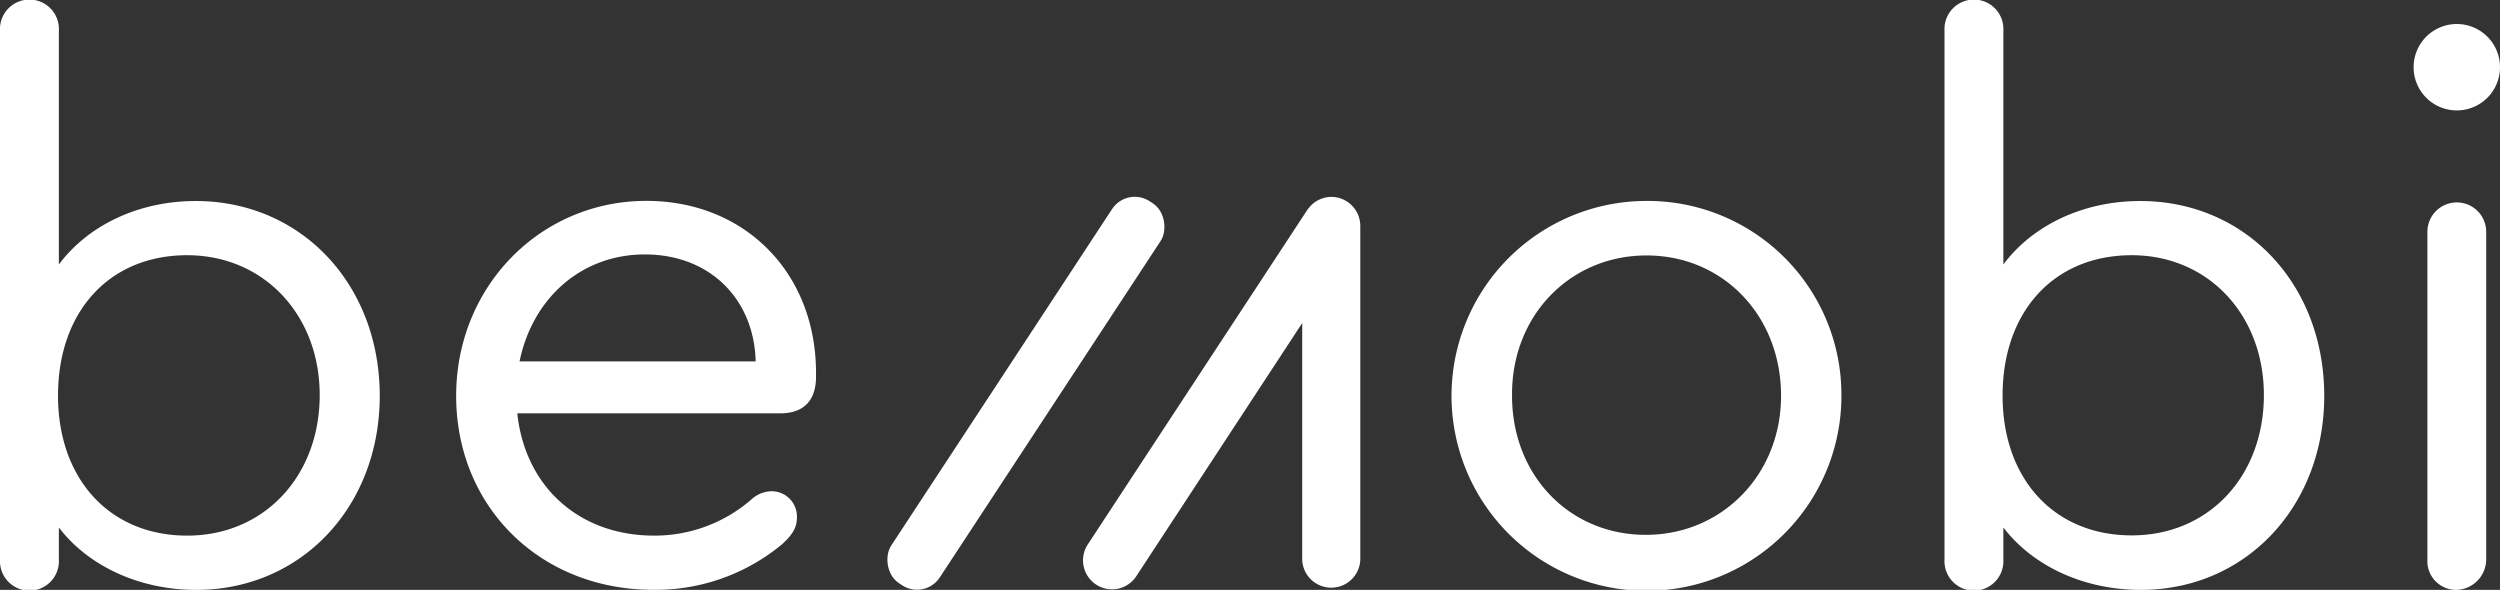
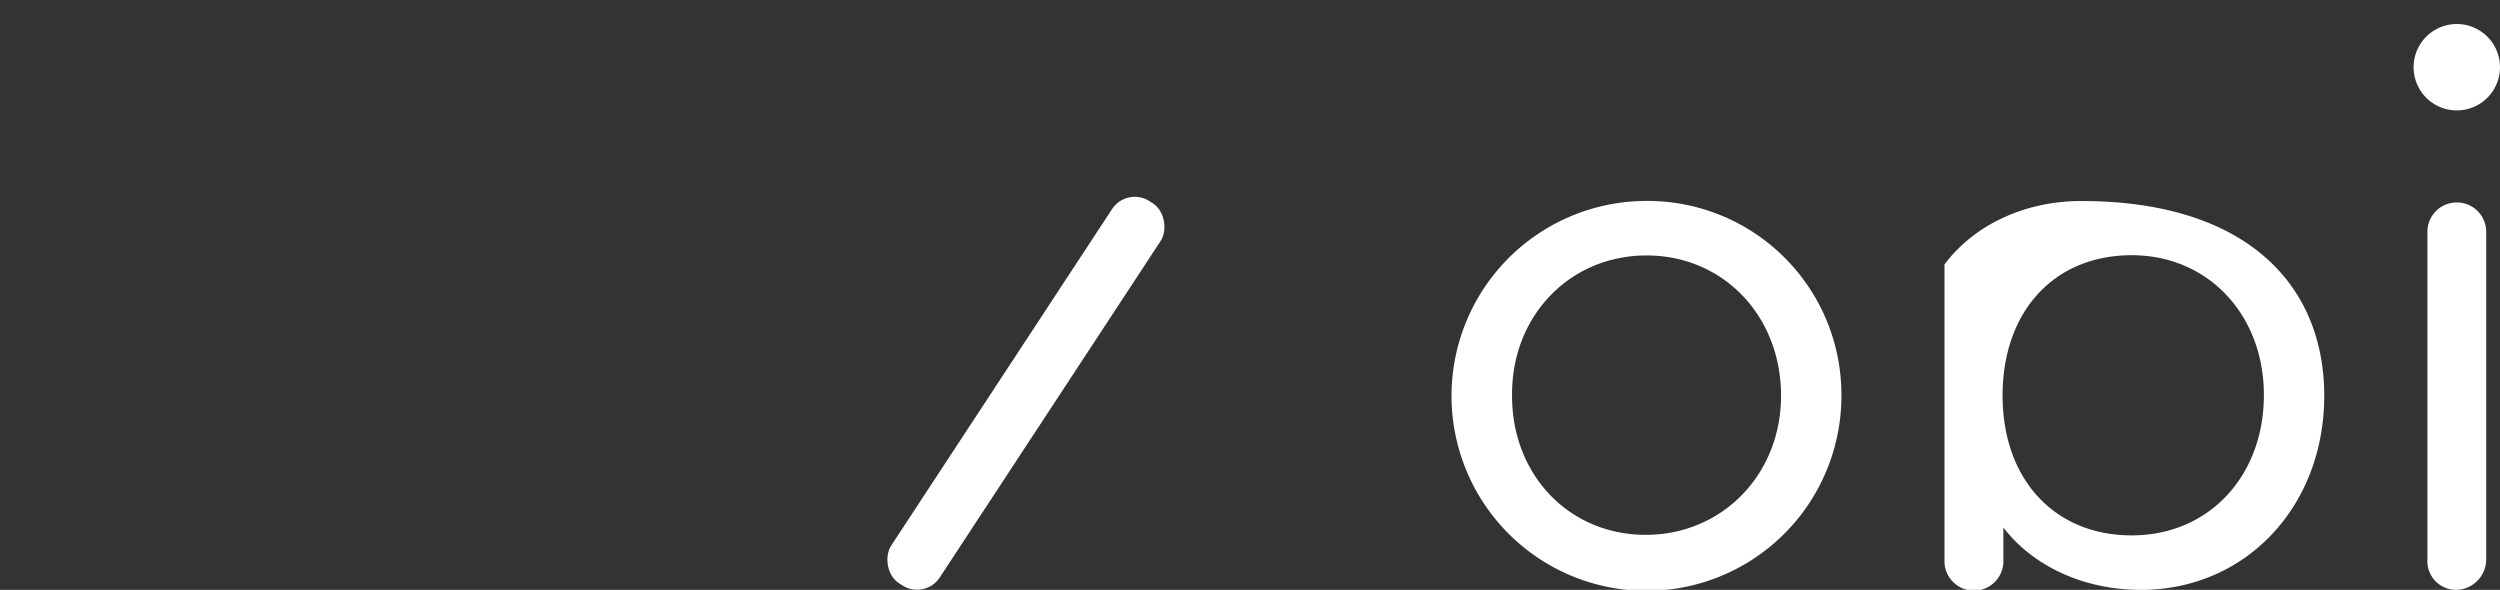
<svg xmlns="http://www.w3.org/2000/svg" viewBox="0 0 320.61 75.65">
  <rect x="0" y="0" width="320.61" height="75.65" fill="#333333" stroke="none" />
  <defs>
    <style>.cls-1{fill:#fff;}</style>
  </defs>
  <title>bemobi-logo</title>
  <g id="Layer_2" data-name="Layer 2">
    <g id="logo">
      <g id="logo-2" data-name="logo">
-         <path class="cls-1" d="M48.7,50.76C48.7,65,38.61,75.65,25.18,75.65c-7.44,0-13.91-3.14-17.63-8v4.12a3.78,3.78,0,1,1-7.55,0V3.92a3.78,3.78,0,1,1,7.55,0v30c3.72-5,10.19-8.14,17.54-8.14C38.61,25.77,48.7,36.45,48.7,50.76ZM41,50.66C41,40.37,33.81,32.73,24,32.73c-10,0-16.56,7.25-16.56,18S14.11,68.69,24,68.69,41,61.05,41,50.66Z" />
-         <path class="cls-1" d="M104.65,47.82v.49c0,3.14-1.66,4.7-4.6,4.7H66.34c1,9.41,7.93,15.68,17.54,15.68a18.93,18.93,0,0,0,12.44-4.6A3.93,3.93,0,0,1,98.87,63a3.24,3.24,0,0,1,3.33,3.33c0,1.27-.49,2.16-1.86,3.43a25.38,25.38,0,0,1-16.56,5.88C69.28,75.65,58.5,65,58.5,50.76c0-14,10.78-25,24.4-25C95.54,25.77,104.65,35,104.65,47.82Zm-38-1.47H96.91c-.2-8-5.88-13.72-14.21-13.72C74.57,32.63,68.3,38.22,66.63,46.35Z" />
        <path class="cls-1" d="M236.15,50.66a25,25,0,1,1-25-24.89A24.85,24.85,0,0,1,236.15,50.66Zm-42.24.1c0,10.19,7.35,17.83,17.15,17.83s17.35-7.74,17.35-17.83c0-10.29-7.45-18-17.25-18S193.81,40.47,193.91,50.76Z" />
-         <path class="cls-1" d="M298.07,50.76c0,14.21-10.09,24.89-23.51,24.89-7.45,0-13.92-3.14-17.64-8v4.12a3.78,3.78,0,1,1-7.55,0V3.92a3.78,3.78,0,1,1,7.55,0v30c3.72-5,10.19-8.14,17.54-8.14C288,25.77,298.07,36.45,298.07,50.76Zm-7.74-.1c0-10.29-7.15-17.93-16.95-17.93-10,0-16.56,7.25-16.56,18s6.66,17.93,16.56,17.93S290.33,61.05,290.33,50.66Z" />
+         <path class="cls-1" d="M298.07,50.76c0,14.21-10.09,24.89-23.51,24.89-7.45,0-13.92-3.14-17.64-8v4.12a3.78,3.78,0,1,1-7.55,0V3.92v30c3.72-5,10.19-8.14,17.54-8.14C288,25.77,298.07,36.45,298.07,50.76Zm-7.74-.1c0-10.29-7.15-17.93-16.95-17.93-10,0-16.56,7.25-16.56,18s6.66,17.93,16.56,17.93S290.33,61.05,290.33,50.66Z" />
        <path class="cls-1" d="M320.61,8.62a5.54,5.54,0,0,1-11.08,0,5.54,5.54,0,0,1,11.08,0ZM311.3,71.73v-42a3.77,3.77,0,1,1,7.54,0v42a3.93,3.93,0,0,1-3.92,3.92A3.69,3.69,0,0,1,311.3,71.73Z" />
-         <path class="cls-1" d="M170.76,25.25a3.72,3.72,0,0,0-2.93,1.44l-.08.1-.09.12-.06.09L139.54,69.76a3.72,3.72,0,1,0,6.22,4.08L167,41.43v30.4a3.73,3.73,0,0,0,7.45,0V29A3.73,3.73,0,0,0,170.76,25.25Z" />
        <rect class="cls-1" x="127.85" y="21.13" width="7.45" height="58.59" rx="3.48" transform="translate(49.24 -63.92) rotate(33.28)" />
      </g>
    </g>
  </g>
</svg>